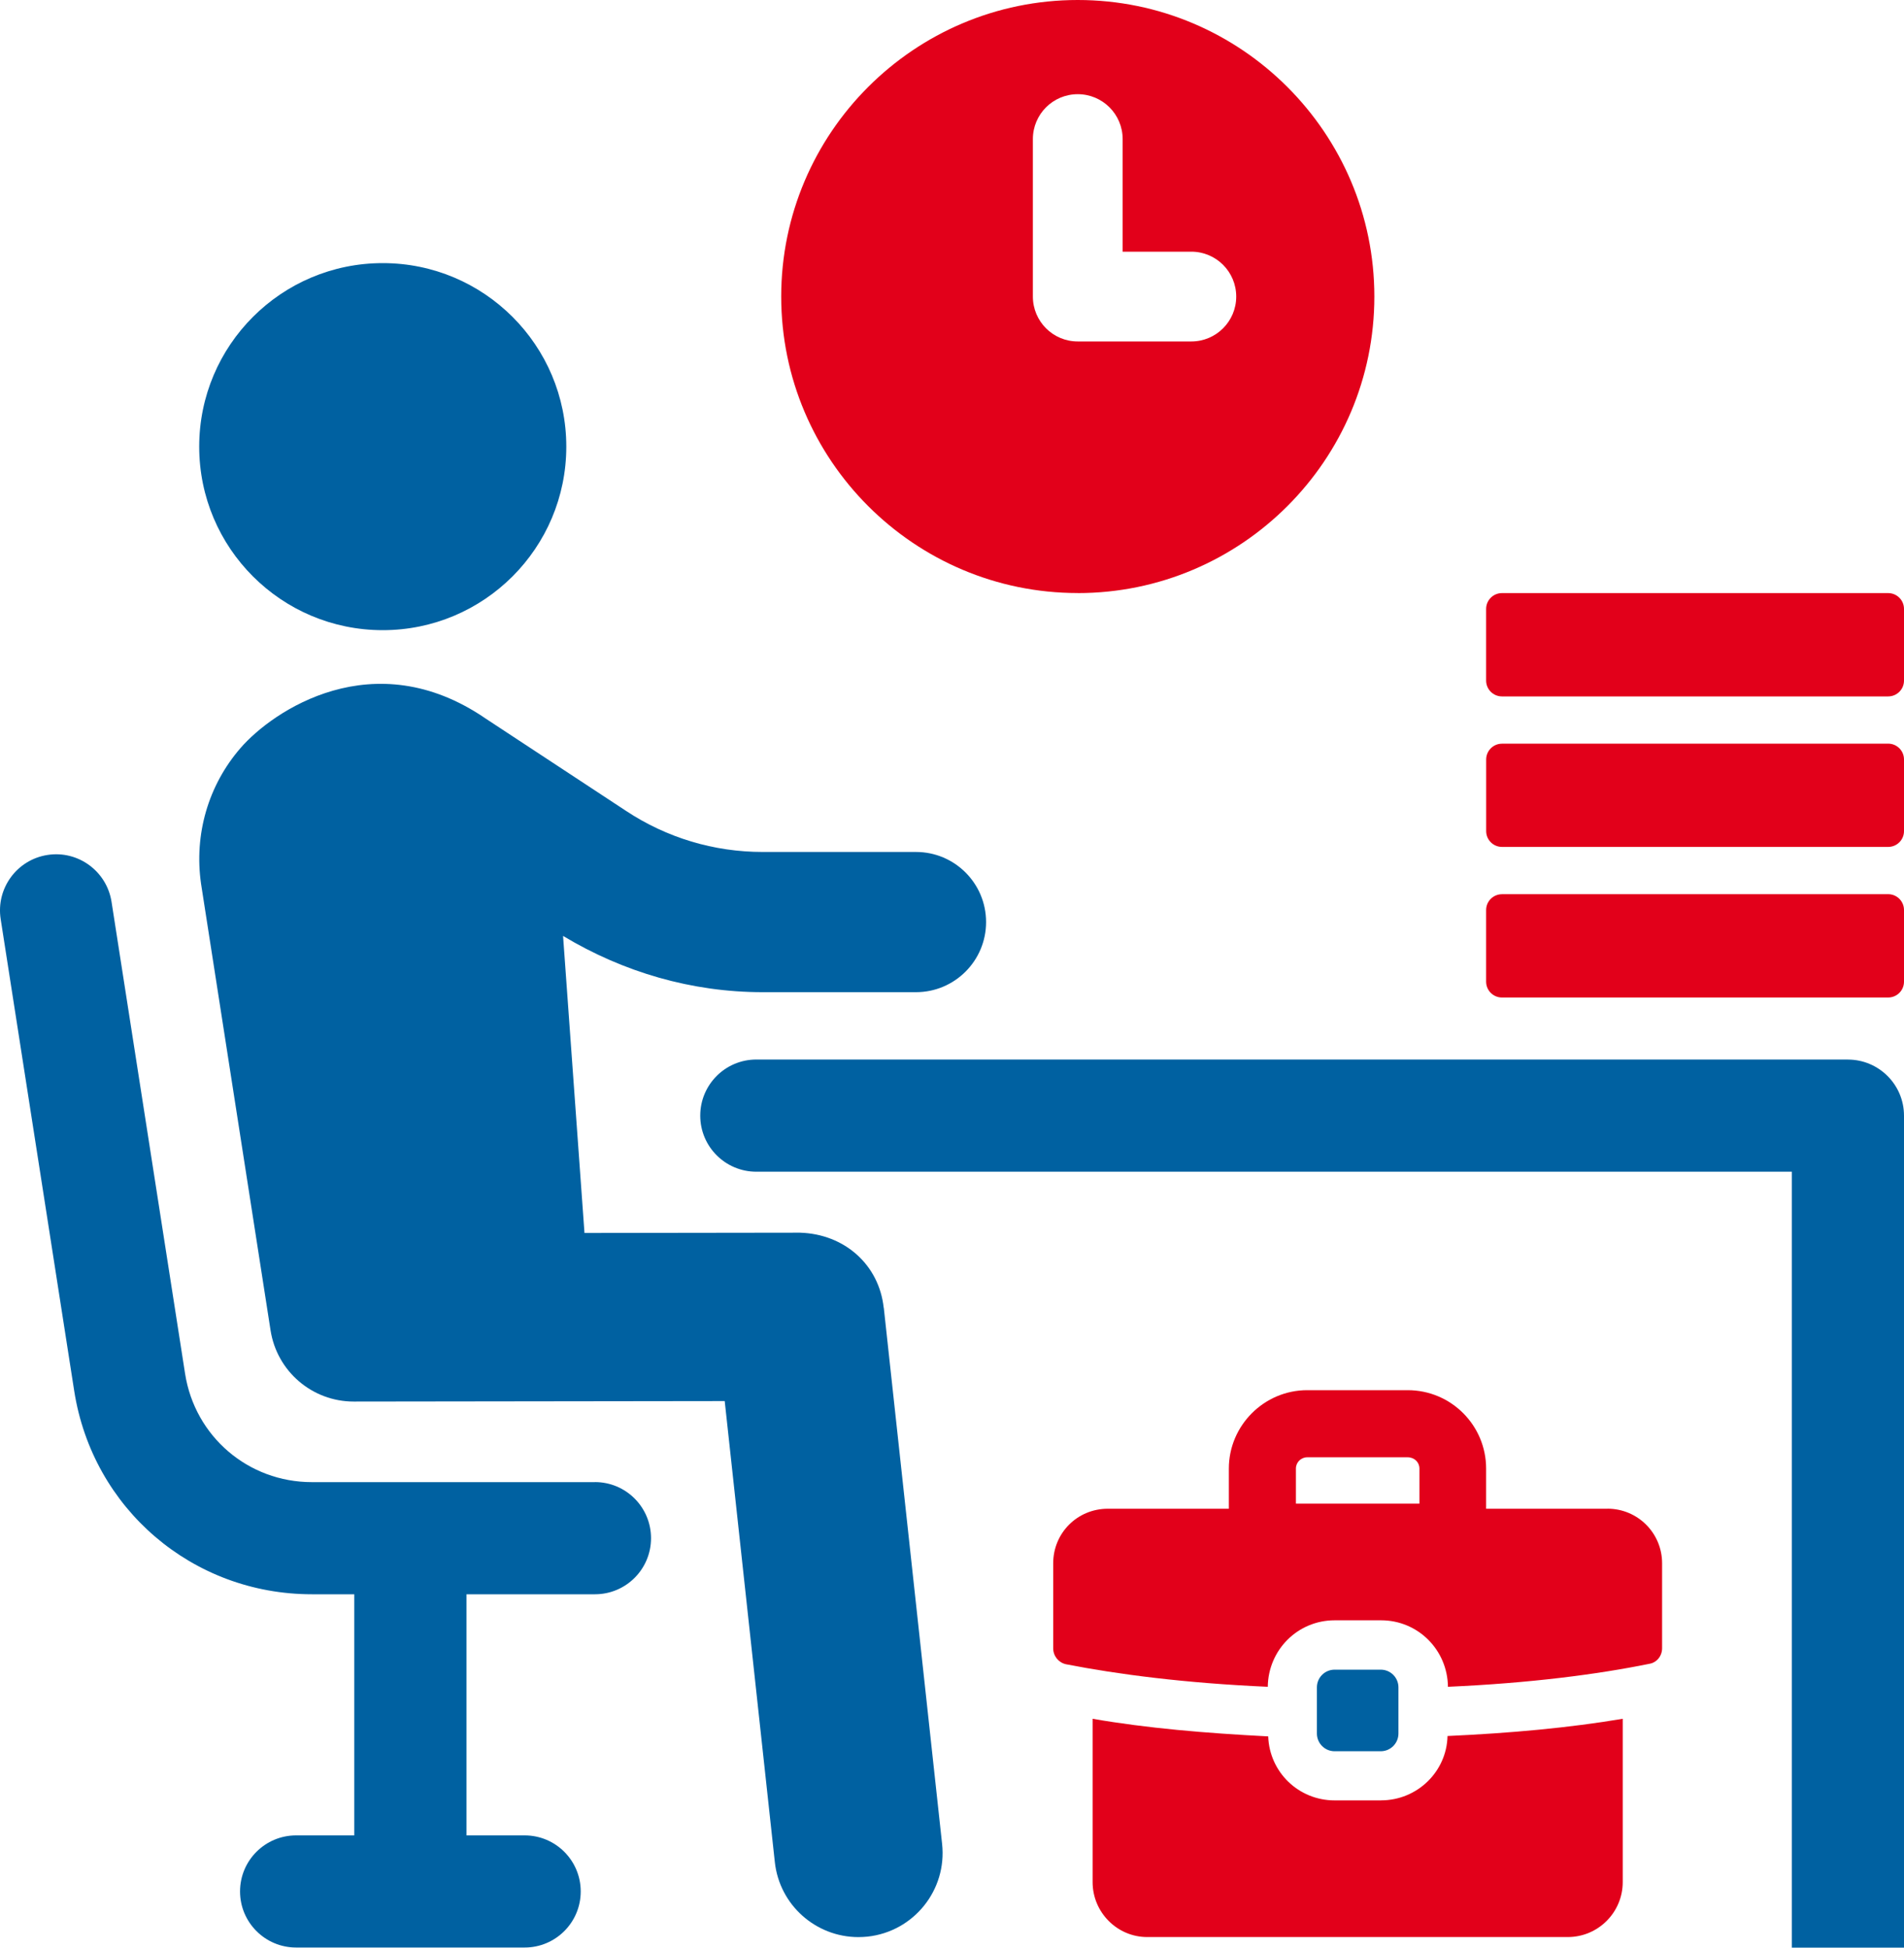
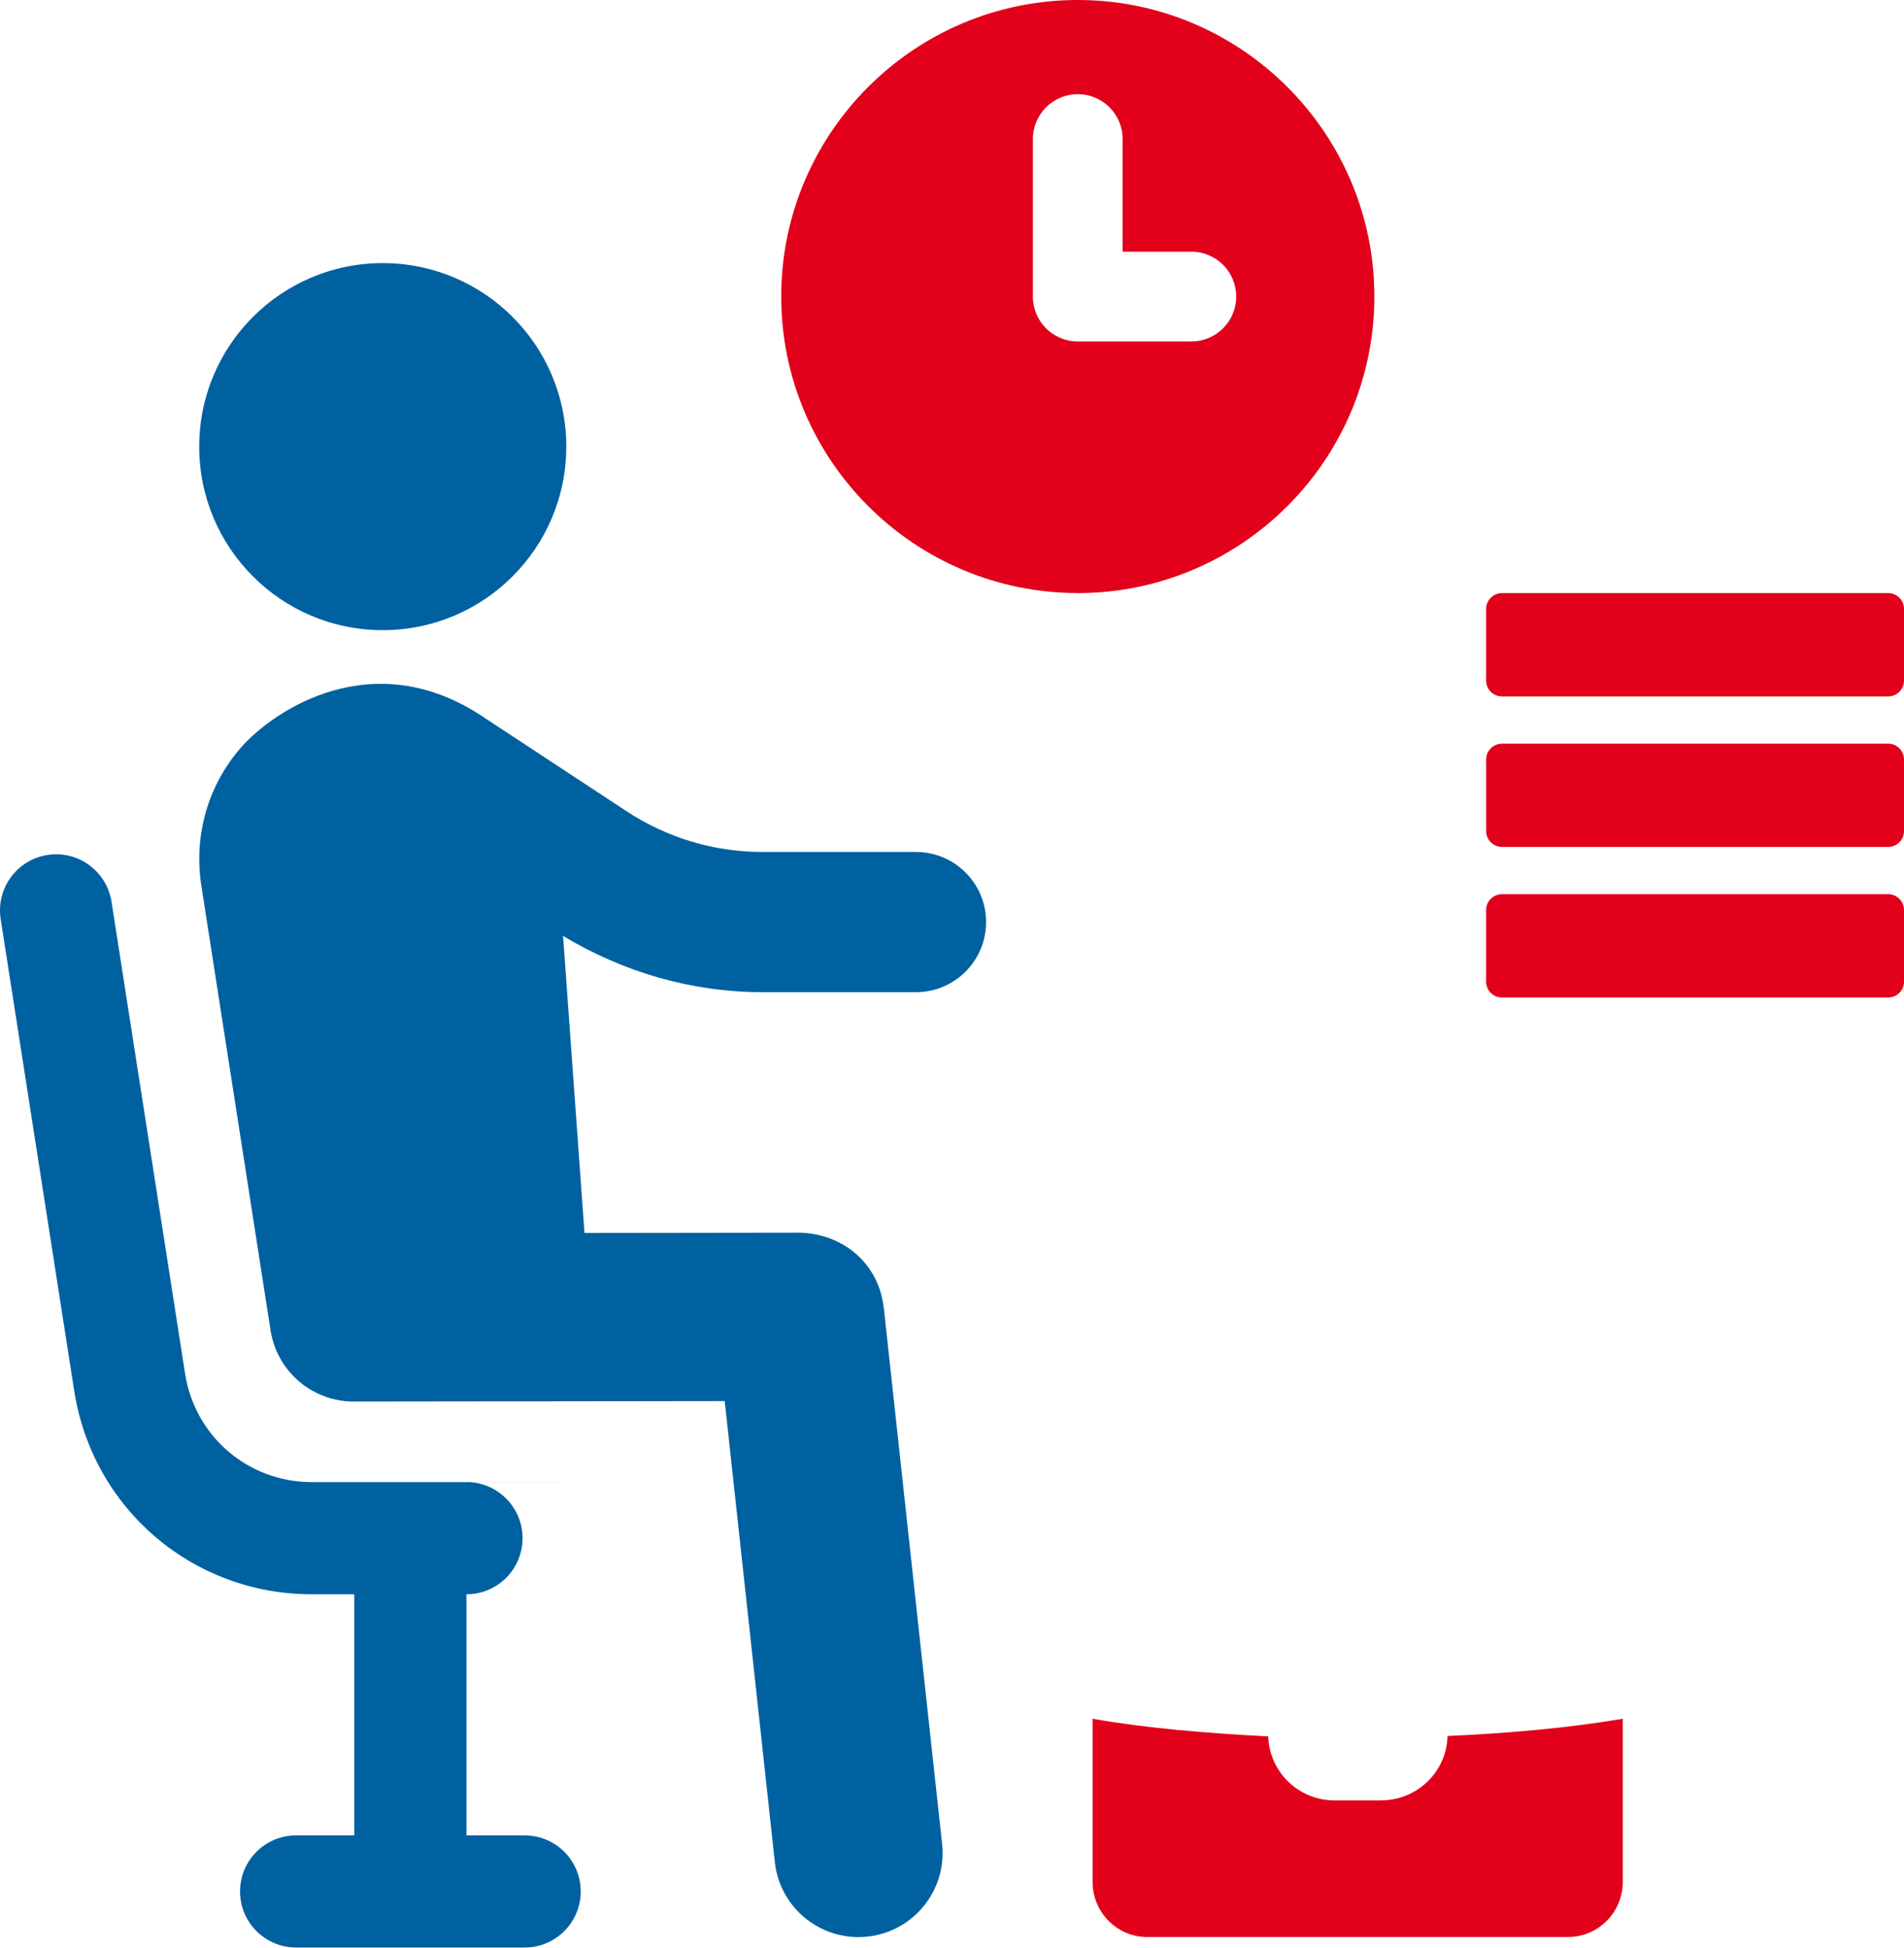
<svg xmlns="http://www.w3.org/2000/svg" id="a" viewBox="0 0 400 409.2">
  <path d="m80.41,132.4c21.29,0,38.56-17.27,38.56-38.56s-17.27-38.56-38.56-38.56-38.56,17.26-38.56,38.56,17.26,38.56,38.56,38.56Z" fill="#0061a1" stroke-width="0" />
-   <path d="m124.99,311.4h-59.47c-13.37,0-24.58-9.6-26.64-22.8l-15.45-99.14c-1.01-6.42-7.03-10.84-13.46-9.83-6.43,1-10.83,7.03-9.83,13.46l15.45,99.14c3.87,24.76,24.86,42.73,49.93,42.73h8.91v50.66h-12.22c-6.51,0-11.78,5.27-11.78,11.78s5.28,11.78,11.78,11.78h48.01c6.5,0,11.78-5.27,11.78-11.78s-5.28-11.78-11.78-11.78h-12.22v-50.66h26.99c6.51,0,11.78-5.27,11.78-11.78s-5.27-11.79-11.78-11.79Z" fill="#0061a1" stroke-width="0" />
+   <path d="m124.99,311.4h-59.47c-13.37,0-24.58-9.6-26.64-22.8l-15.45-99.14c-1.01-6.42-7.03-10.84-13.46-9.83-6.43,1-10.83,7.03-9.83,13.46l15.45,99.14c3.87,24.76,24.86,42.73,49.93,42.73h8.91v50.66h-12.22c-6.51,0-11.78,5.27-11.78,11.78s5.28,11.78,11.78,11.78h48.01c6.5,0,11.78-5.27,11.78-11.78s-5.28-11.78-11.78-11.78h-12.22v-50.66c6.51,0,11.78-5.27,11.78-11.78s-5.27-11.79-11.78-11.79Z" fill="#0061a1" stroke-width="0" />
  <path d="m185.65,274.75c-.98-8.99-8.19-15.48-17.59-15.76l-45.27.06-4.5-62.41c12.68,7.63,27.05,11.82,41.93,11.82h32.21c8.13,0,14.73-6.6,14.73-14.73s-6.59-14.73-14.73-14.73h-32.21c-10.24,0-20.16-2.98-28.7-8.63l-29.51-19.41c-23.5-16.12-44.78-1.57-51.51,6.24-6.74,7.79-9.76,18.11-8.26,28.5l14.6,93.81c1.34,8.61,8.75,14.96,17.46,14.96h.03l77.92-.1,10.53,96.86c.98,9.05,8.64,15.76,17.55,15.76.63,0,1.28-.04,1.93-.1,9.7-1.06,16.72-9.78,15.66-19.48l-12.25-112.65Z" fill="#0061a1" stroke-width="0" />
-   <path d="m388.21,222.61h-229.32c-6.51,0-11.78,5.28-11.78,11.79s5.28,11.78,11.78,11.78h217.54v163.02h23.57v-174.79c0-6.51-5.28-11.79-11.79-11.79Z" fill="#0061a1" stroke-width="0" />
  <path d="m290.14,378.27h-9.75c-7.58,0-13.7-5.94-13.96-13.45-13.19-.68-25.51-1.72-36.89-3.7v34.31c0,6.37,5.17,11.55,11.47,11.55h88.35c6.38,0,11.55-5.18,11.55-11.55v-34.31c-11.21,1.89-23.54,3.02-36.81,3.62-.17,7.5-6.38,13.52-13.96,13.52Z" fill="#e2001a" stroke-width="0" />
-   <path d="m337.72,316.99h-25.51v-8.44c0-9.05-7.33-16.47-16.47-16.47h-21.12c-9.05,0-16.46,7.42-16.46,16.47v8.44h-25.43c-6.38,0-11.47,5.08-11.47,11.47v17.84c0,1.64,1.12,3.01,2.67,3.36,11.03,2.15,25.08,3.97,42.41,4.74.09-7.75,6.29-13.97,14.05-13.97h9.75c7.76,0,13.96,6.21,14.05,13.97,17.24-.77,31.29-2.59,42.32-4.83,1.55-.26,2.67-1.64,2.67-3.28v-17.84c0-6.39-5.17-11.47-11.46-11.47Zm-39.52-1.08h-25.95v-7.37c0-1.3,1.07-2.36,2.37-2.36h21.12c1.38,0,2.46,1.04,2.46,2.36v7.37Z" fill="#e2001a" stroke-width="0" />
-   <path d="m290.07,367.94c2.05,0,3.72-1.66,3.72-3.73v-9.69c0-2.05-1.66-3.72-3.72-3.72h-9.69c-2.06,0-3.72,1.67-3.72,3.72v9.69c0,2.06,1.66,3.73,3.72,3.73h9.69Z" fill="#0061a1" stroke-width="0" />
  <path d="m315.53,187.87h81.14c1.84,0,3.33,1.49,3.33,3.33v15.05c0,1.84-1.49,3.33-3.33,3.33h-81.13c-1.84,0-3.33-1.49-3.33-3.33v-15.05c0-1.83,1.49-3.32,3.32-3.32Z" fill="#e2001a" stroke-width="0" />
  <path d="m315.53,156.24h81.14c1.84,0,3.33,1.49,3.33,3.33v15.05c0,1.83-1.49,3.32-3.32,3.32h-81.14c-1.83,0-3.32-1.49-3.32-3.32v-15.05c0-1.83,1.49-3.32,3.32-3.32Z" fill="#e2001a" stroke-width="0" />
  <path d="m315.54,124.61h81.13c1.84,0,3.33,1.49,3.33,3.33v15.05c0,1.84-1.49,3.33-3.33,3.33h-81.13c-1.84,0-3.33-1.49-3.33-3.33v-15.05c0-1.84,1.49-3.33,3.33-3.33Z" fill="#e2001a" stroke-width="0" />
  <path d="m226.42,124.61c34.35,0,62.31-27.95,62.31-62.3S260.77,0,226.42,0s-62.3,27.95-62.3,62.3,27.95,62.3,62.3,62.3Zm-9.43-95.39c0-5.21,4.22-9.43,9.43-9.43s9.43,4.22,9.43,9.43v23.66h14.43c5.21,0,9.43,4.22,9.43,9.43s-4.22,9.43-9.43,9.43h-23.86c-5.21,0-9.43-4.22-9.43-9.43V29.22Z" fill="#e2001a" stroke-width="0" />
</svg>